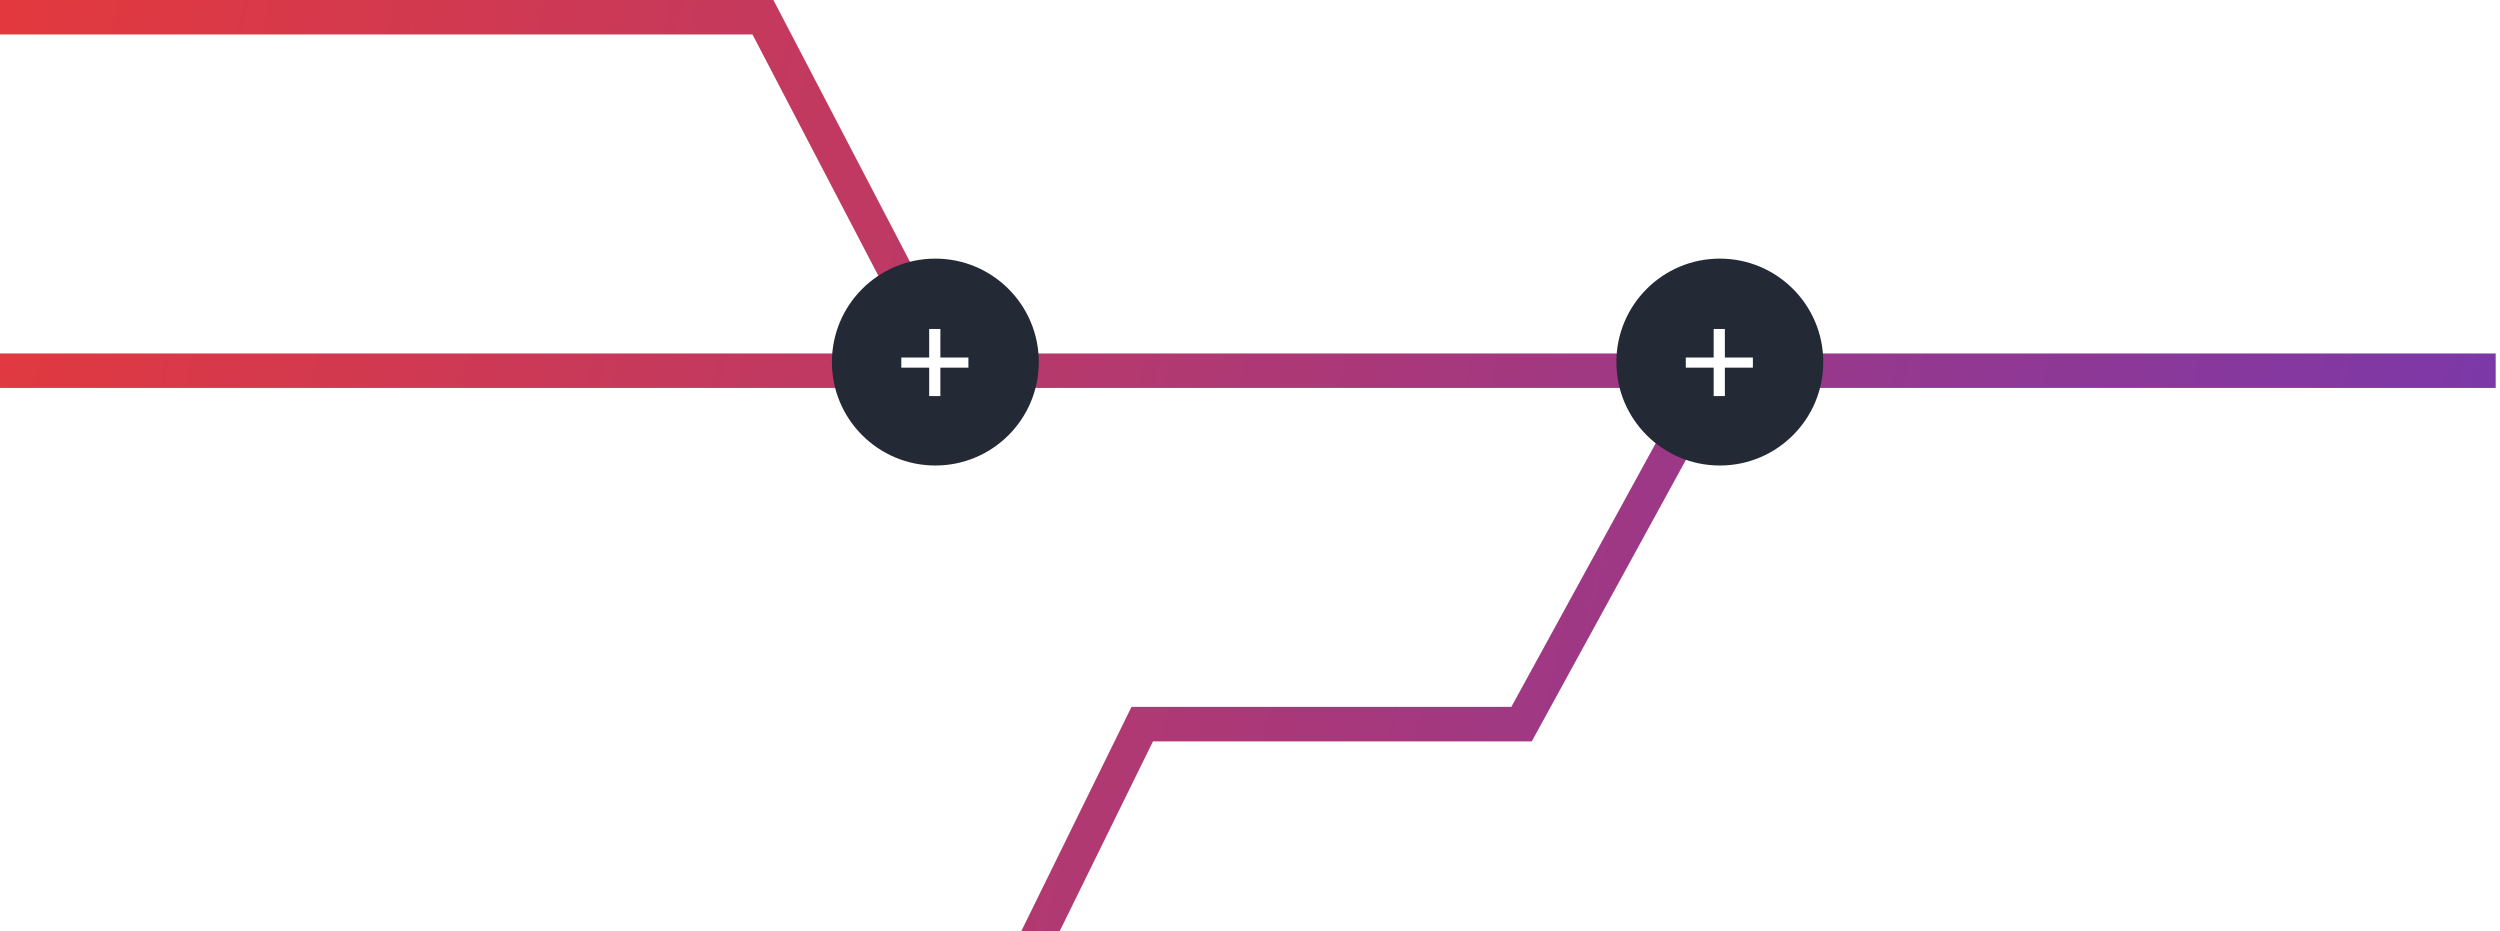
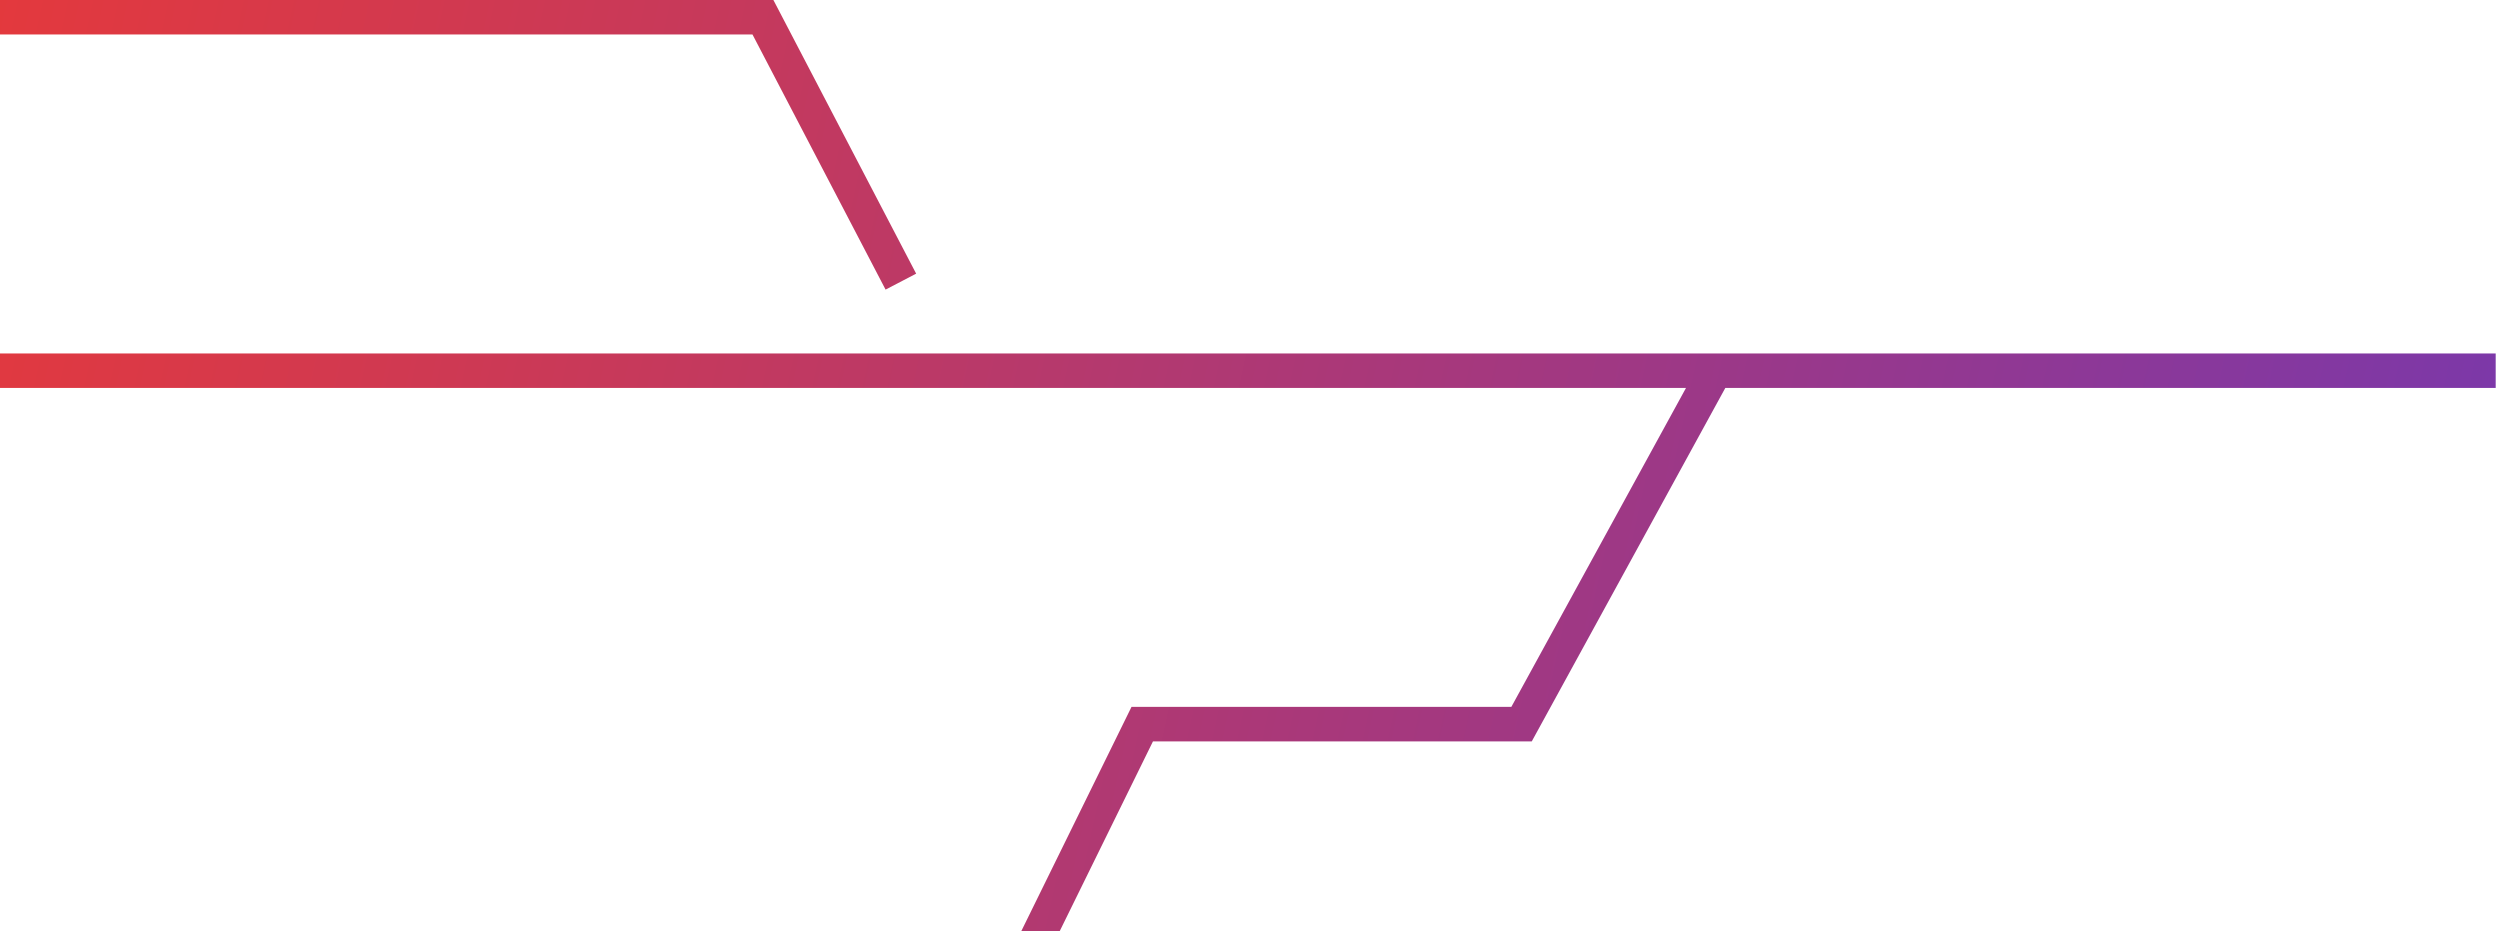
<svg xmlns="http://www.w3.org/2000/svg" width="290" height="108" viewBox="0 0 290 108" fill="none">
  <path fill-rule="evenodd" clip-rule="evenodd" d="M87.288 4H-61.5V0H89.713L106.274 31.744L102.727 33.594L87.288 4ZM200.137 45H289.5V41H-64V45H195.577L175.315 82H131.254L116.205 112.618L119.795 114.382L133.745 86H177.685L200.137 45Z" fill="url(#paint0_linear_129_260)" />
  <g filter="url(#filter0_d_129_260)">
-     <circle cx="108.5" cy="42" r="12" fill="#242936" />
-     <path d="M112.335 42.648H109.084V45.944H107.786V42.648H104.551V41.473H107.786V38.161H109.084V41.473H112.335V42.648Z" fill="white" />
-   </g>
+     </g>
  <g filter="url(#filter1_d_129_260)">
-     <circle cx="199.5" cy="42" r="12" fill="#242936" />
-     <path d="M203.335 42.648H200.084V45.944H198.786V42.648H195.551V41.473H198.786V38.161H200.084V41.473H203.335V42.648Z" fill="white" />
-   </g>
+     </g>
  <defs>
    <filter id="filter0_d_129_260" x="76.5" y="10" width="64" height="64" filterUnits="userSpaceOnUse" color-interpolation-filters="sRGB">
      <feFlood flood-opacity="0" result="BackgroundImageFix" />
      <feColorMatrix in="SourceAlpha" type="matrix" values="0 0 0 0 0 0 0 0 0 0 0 0 0 0 0 0 0 0 127 0" result="hardAlpha" />
      <feOffset />
      <feGaussianBlur stdDeviation="10" />
      <feColorMatrix type="matrix" values="0 0 0 0 0.478 0 0 0 0 0.604 0 0 0 0 0.718 0 0 0 0.652 0" />
      <feBlend mode="normal" in2="BackgroundImageFix" result="effect1_dropShadow_129_260" />
      <feBlend mode="normal" in="SourceGraphic" in2="effect1_dropShadow_129_260" result="shape" />
    </filter>
    <filter id="filter1_d_129_260" x="167.5" y="10" width="64" height="64" filterUnits="userSpaceOnUse" color-interpolation-filters="sRGB">
      <feFlood flood-opacity="0" result="BackgroundImageFix" />
      <feColorMatrix in="SourceAlpha" type="matrix" values="0 0 0 0 0 0 0 0 0 0 0 0 0 0 0 0 0 0 127 0" result="hardAlpha" />
      <feOffset />
      <feGaussianBlur stdDeviation="10" />
      <feColorMatrix type="matrix" values="0 0 0 0 0.478 0 0 0 0 0.604 0 0 0 0 0.718 0 0 0 0.652 0" />
      <feBlend mode="normal" in2="BackgroundImageFix" result="effect1_dropShadow_129_260" />
      <feBlend mode="normal" in="SourceGraphic" in2="effect1_dropShadow_129_260" result="shape" />
    </filter>
    <linearGradient id="paint0_linear_129_260" x1="315.5" y1="105" x2="-37.5" y2="28" gradientUnits="userSpaceOnUse">
      <stop stop-color="#6F38B6" />
      <stop offset="1" stop-color="#EE3932" />
    </linearGradient>
  </defs>
</svg>